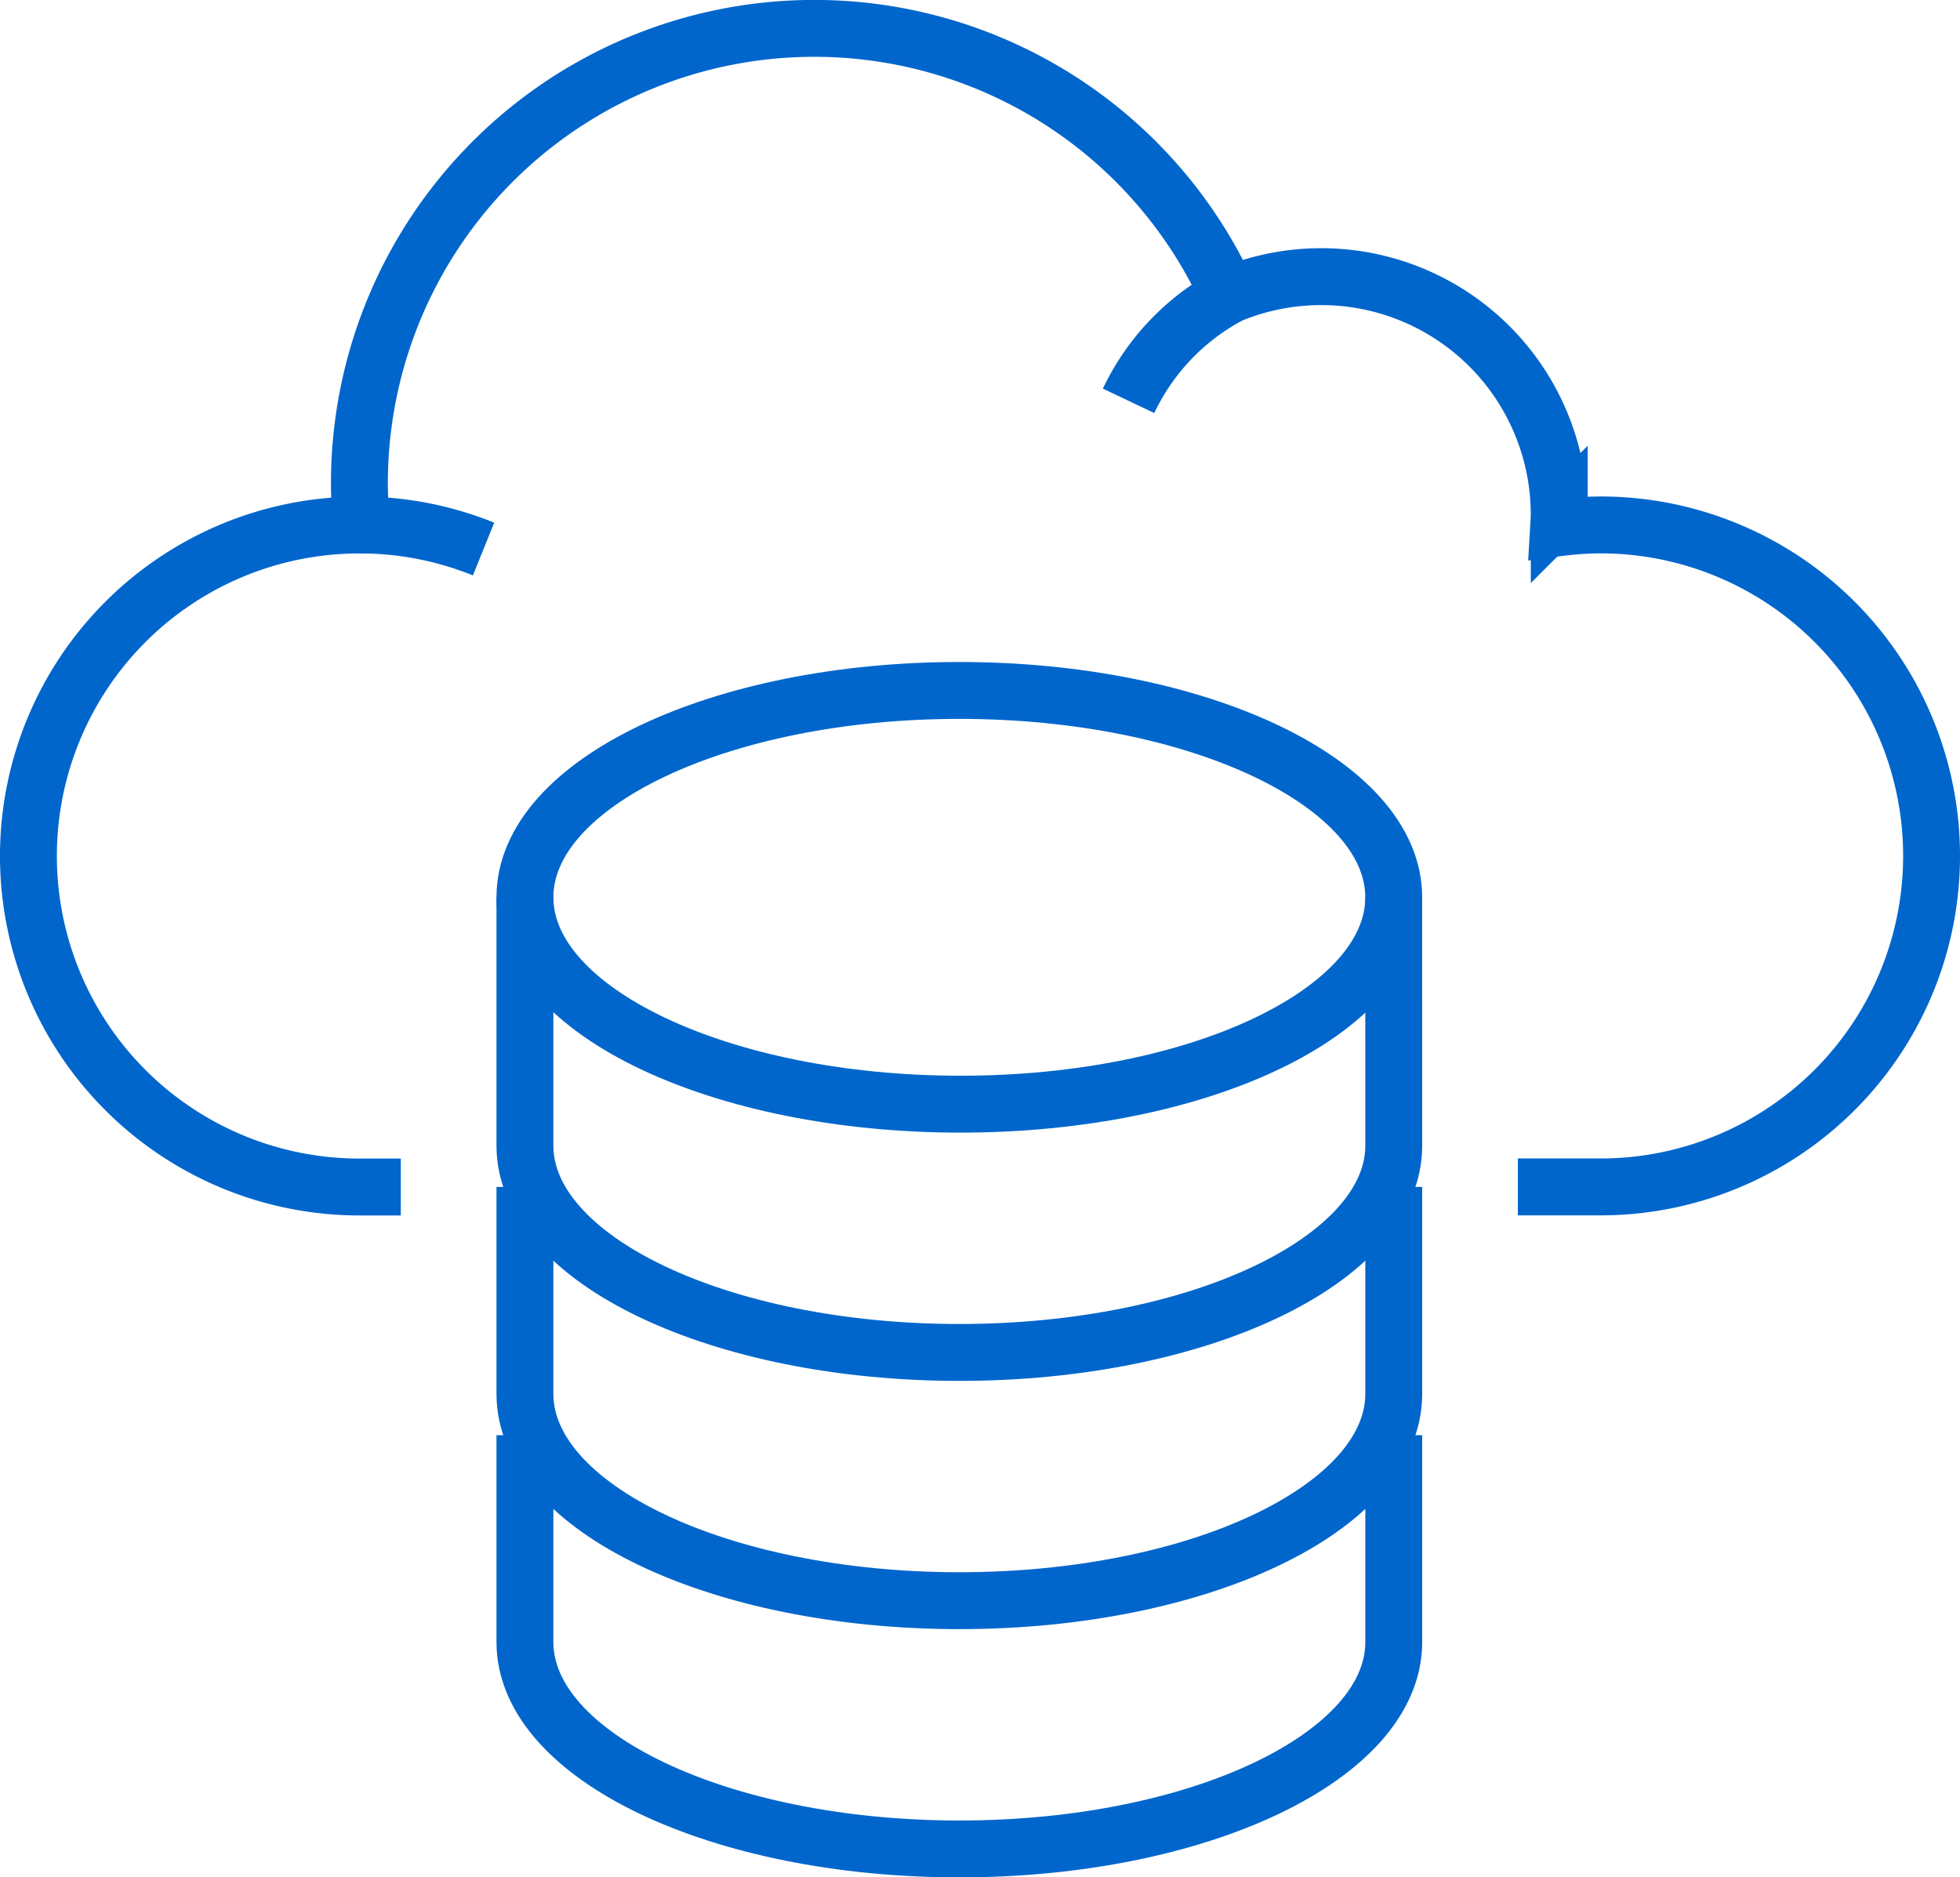
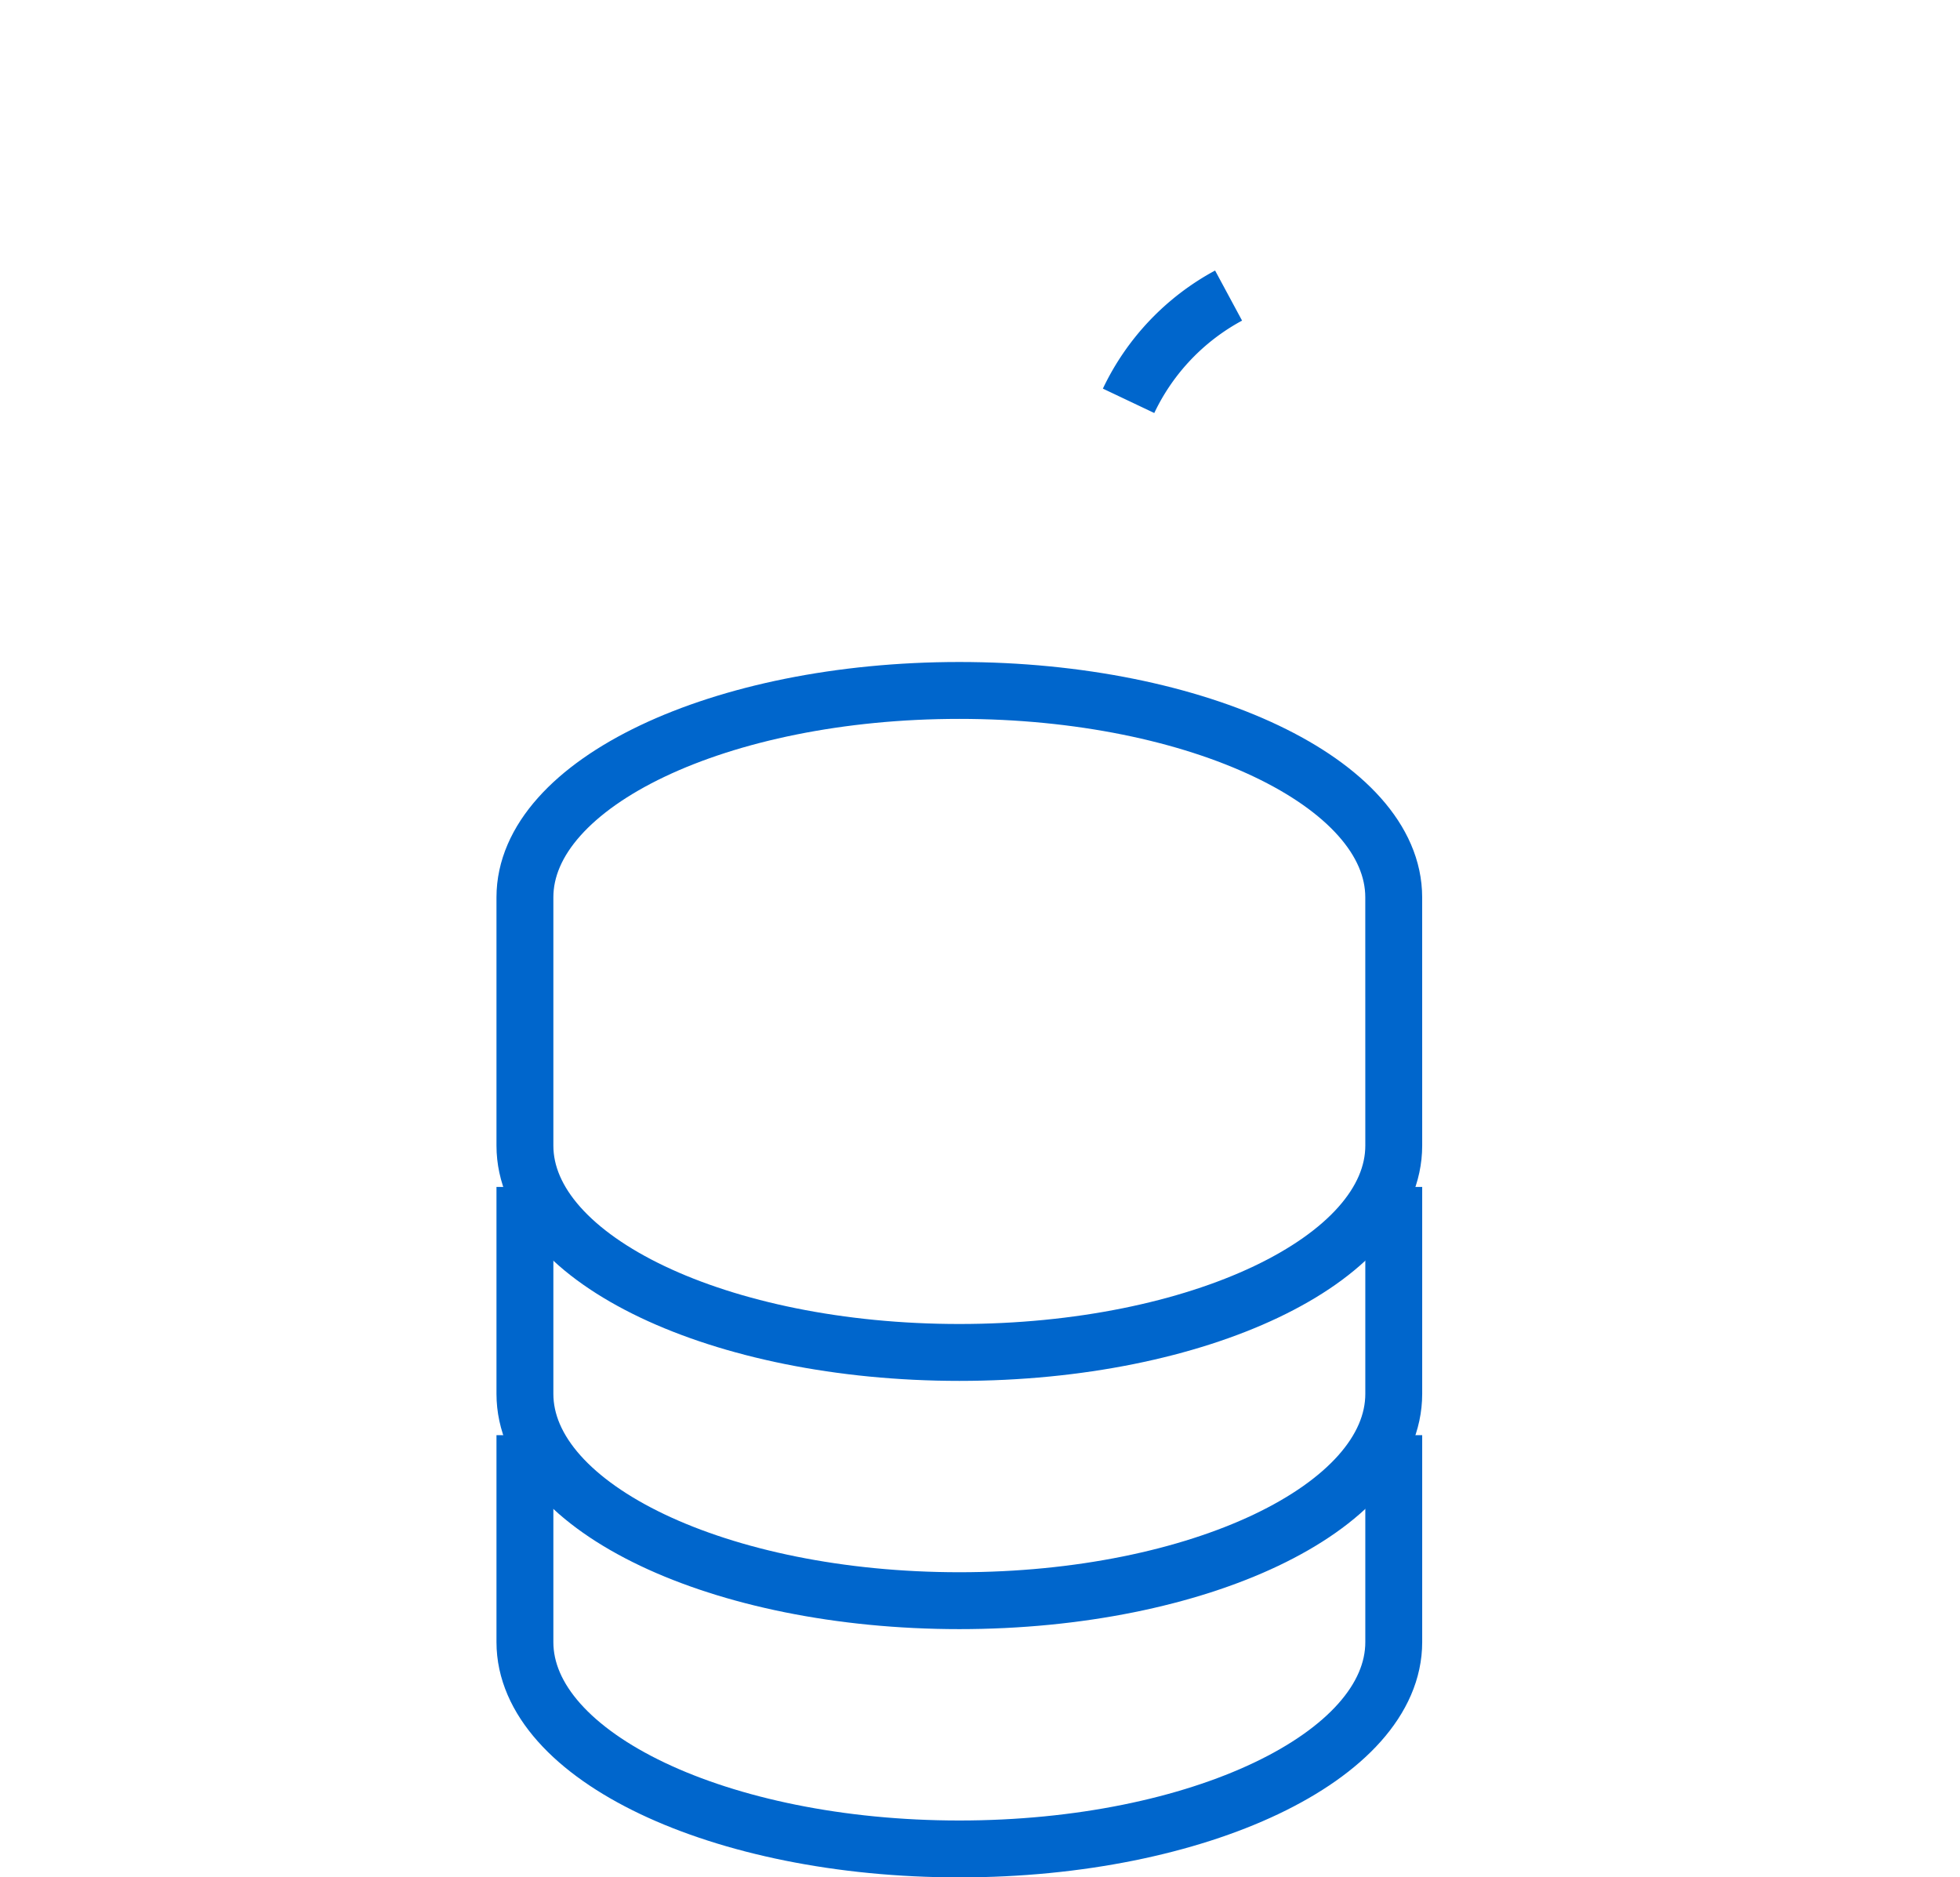
<svg xmlns="http://www.w3.org/2000/svg" width="68.909" height="66" viewBox="0 0 68.909 66">
  <g id="Group_401" data-name="Group 401" transform="translate(-128 -130)">
-     <path id="Path_333" data-name="Path 333" d="M181.364,171.727h2.909a11.636,11.636,0,1,0,0-23.273,11.509,11.509,0,0,0-1.478.1c.009-.157.023-.31.023-.468a8.367,8.367,0,0,0-11.625-7.7A15.992,15.992,0,0,0,140.636,147c0,.492.031.977.074,1.457l-.074,0a11.636,11.636,0,1,0,0,23.273h1.455" fill="none" stroke="#06c" stroke-miterlimit="10" stroke-width="2" />
    <path id="Path_334" data-name="Path 334" d="M155.591,141.157a8.193,8.193,0,0,1,3.516-3.7" transform="translate(12.087 2.934)" fill="none" stroke="#06c" stroke-miterlimit="10" stroke-width="2" />
-     <path id="Path_335" data-name="Path 335" d="M137,143a11.609,11.609,0,0,1,4.365.847" transform="translate(3.636 5.455)" fill="none" stroke="#06c" stroke-miterlimit="10" stroke-width="2" />
-     <path id="Path_336" data-name="Path 336" d="M141,152c0,4.016,6.906,7.273,15.316,7.273s15.229-3.257,15.229-7.273" transform="translate(5.455 9.545)" fill="none" stroke="#06c" stroke-miterlimit="10" stroke-width="2" />
    <path id="Path_337" data-name="Path 337" d="M171.545,154.273c0-4.016-6.863-7.273-15.273-7.273S141,150.257,141,154.273V163c0,4.016,6.863,7.273,15.273,7.273s15.273-3.257,15.273-7.273Z" transform="translate(5.455 7.273)" fill="none" stroke="#06c" stroke-miterlimit="10" stroke-width="2" />
    <path id="Path_338" data-name="Path 338" d="M141,159v7.273c0,4.016,6.863,7.273,15.273,7.273s15.273-3.257,15.273-7.273V159" transform="translate(5.455 12.727)" fill="none" stroke="#06c" stroke-miterlimit="10" stroke-width="2" />
    <path id="Path_339" data-name="Path 339" d="M141,165v7.273c0,4.016,6.863,7.273,15.273,7.273s15.273-3.257,15.273-7.273V165" transform="translate(5.455 15.455)" fill="none" stroke="#06c" stroke-miterlimit="10" stroke-width="2" />
  </g>
</svg>